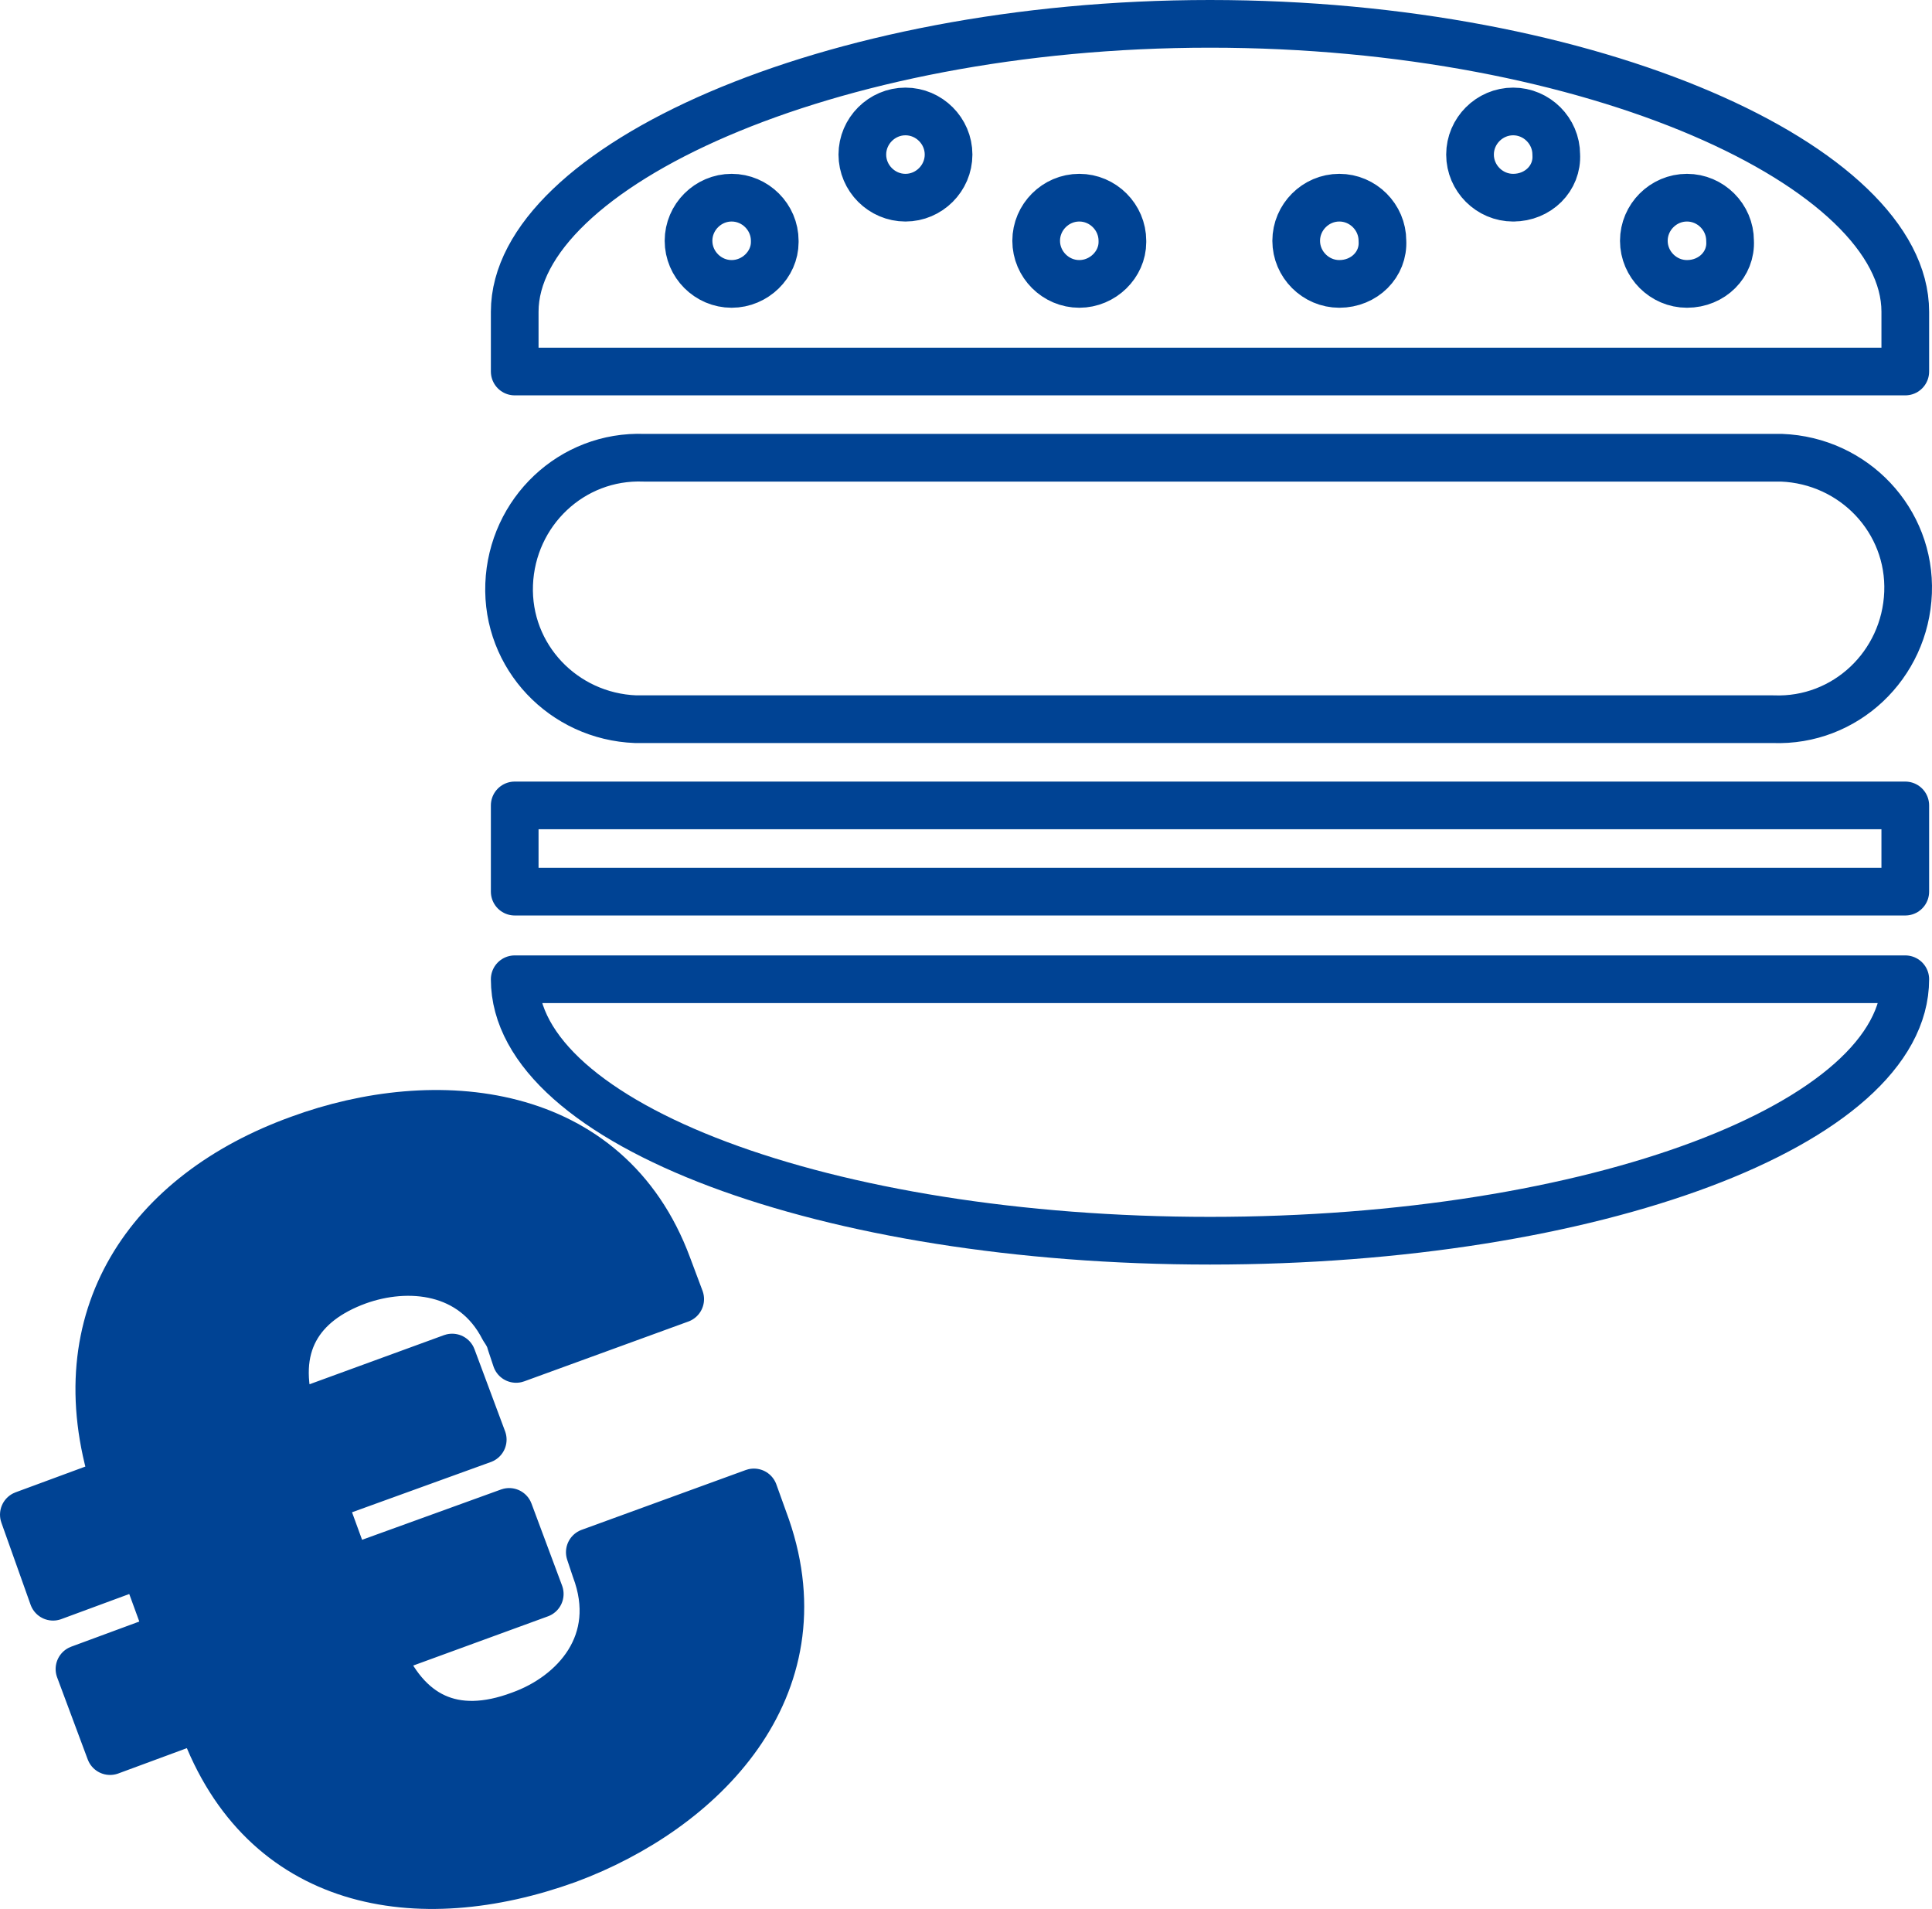
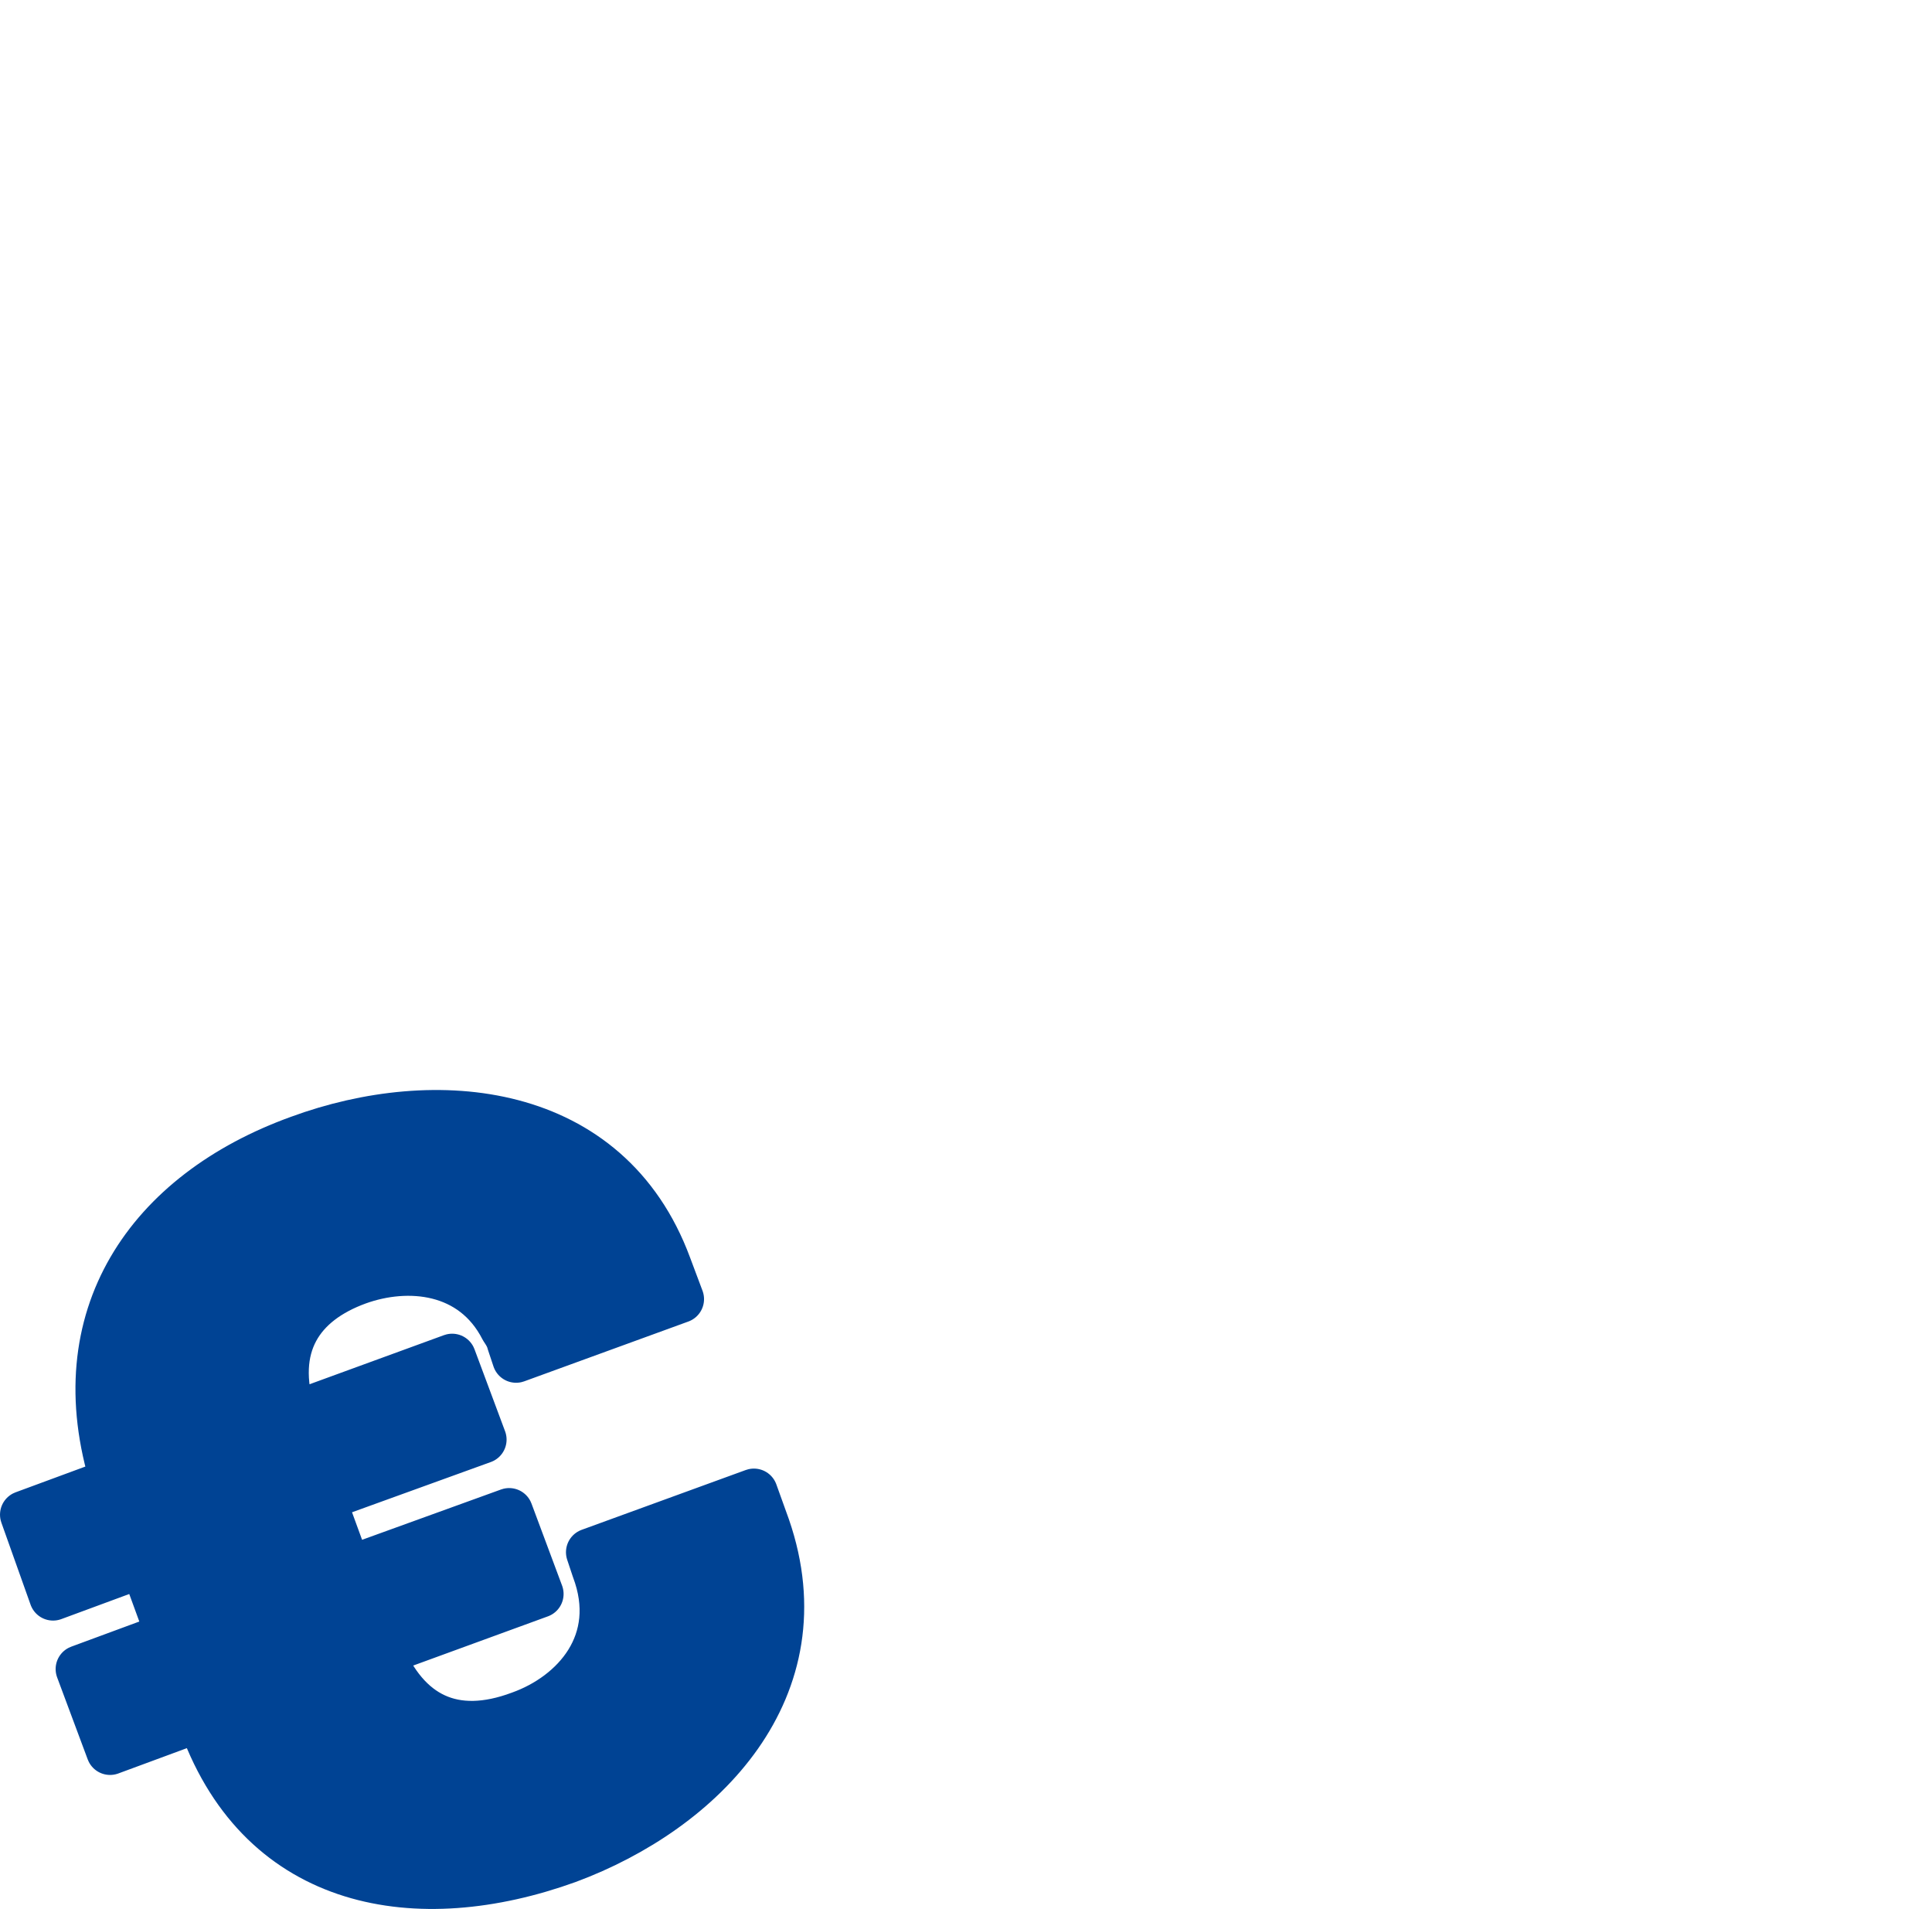
<svg xmlns="http://www.w3.org/2000/svg" version="1.1" id="Ebene_1" x="0px" y="0px" width="486.218px" height="480.373px" viewBox="53.494 177.848 486.218 480.373" enable-background="new 53.494 177.848 486.218 480.373" xml:space="preserve">
-   <path fill="none" stroke="#004394" stroke-width="12" stroke-linecap="round" stroke-linejoin="round" d="M358.009,490.062  c96.589,0,174.979-29.396,174.979-65.793H183.029C183.029,460.666,261.419,490.062,358.009,490.062z M500.092,293.035H215.574  c-18.197-0.699-33.246,13.648-33.945,31.846c-0.699,18.199,13.648,33.246,31.847,33.947c0.699,0,1.399,0,2.1,0h284.167  c18.197,0.699,33.246-13.648,33.945-31.847c0.7-18.198-13.648-33.246-31.846-33.946  C501.491,293.035,500.791,293.035,500.092,293.035z M358.009,183.848c-96.59,0-174.979,36.396-174.979,72.442v15.047h349.959  v-15.047C532.988,219.894,454.597,183.848,358.009,183.848z M237.622,249.291c-5.949,0-10.849-4.899-10.849-10.85  c0-5.95,4.898-10.849,10.849-10.849s10.85,4.899,10.85,10.849c0,0,0,0,0,0.35C248.471,244.391,243.572,249.291,237.622,249.291z   M281.367,227.593c-5.949,0-10.85-4.899-10.85-10.849c0-5.95,4.899-10.849,10.85-10.849s10.849,4.899,10.849,10.849l0,0  C292.216,222.693,287.317,227.593,281.367,227.593L281.367,227.593L281.367,227.593z M325.112,249.291  c-5.949,0-10.849-4.899-10.849-10.85c0-5.95,4.898-10.849,10.849-10.849s10.85,4.899,10.85,10.849c0,0,0,0,0,0.35  C335.961,244.391,331.061,249.291,325.112,249.291z M390.554,249.291c-5.949,0-10.85-4.899-10.85-10.85  c0-5.95,4.899-10.849,10.85-10.849s10.849,4.899,10.849,10.849l0,0C401.753,244.391,396.854,249.291,390.554,249.291z   M434.3,227.593c-5.949,0-10.85-4.899-10.85-10.849c0-5.95,4.899-10.849,10.85-10.849c5.949,0,10.849,4.899,10.849,10.849l0,0  C445.497,222.693,440.598,227.593,434.3,227.593C434.649,227.593,434.3,227.593,434.3,227.593L434.3,227.593z M478.045,249.291  c-5.95,0-10.851-4.899-10.851-10.85c0-5.95,4.899-10.849,10.851-10.849c5.948,0,10.849,4.899,10.849,10.849l0,0  C489.242,244.391,484.344,249.291,478.045,249.291L478.045,249.291z M183.029,380.525h349.959v21.697H183.029V380.525z" />
  <path fill="#004394" stroke="#004394" stroke-width="12" stroke-linecap="round" stroke-linejoin="round" d="M196.327,645.794  c-37.796,13.648-76.642,6.998-91.688-33.947c-0.352,0-0.352-1.398-0.7-1.75l-22.747,8.4l-7.699-20.648l22.747-8.398l-6.649-18.197  l-22.747,8.398l-7.349-20.648l22.747-8.396c-12.948-41.297,8.749-72.441,46.544-86.092c34.297-12.6,77.691-8.75,92.739,31.848  l3.149,8.398l-41.296,15.047l-1.398-4.197c-0.351-1.4-1.05-2.449-1.75-3.5c-7.699-15.047-24.147-16.447-36.745-11.898  c-14.35,5.25-22.048,16.098-16.448,33.947l40.245-14.699l7.699,20.648l-40.597,14.695l6.649,18.197l40.596-14.697l7.698,20.646  l-40.245,14.699c6.649,16.098,18.548,22.047,35.347,15.748c13.647-4.898,25.896-18.197,18.897-36.746l-1.4-4.199l41.297-15.049  l3.148,8.75C260.369,602.75,230.273,633.195,196.327,645.794z" />
</svg>